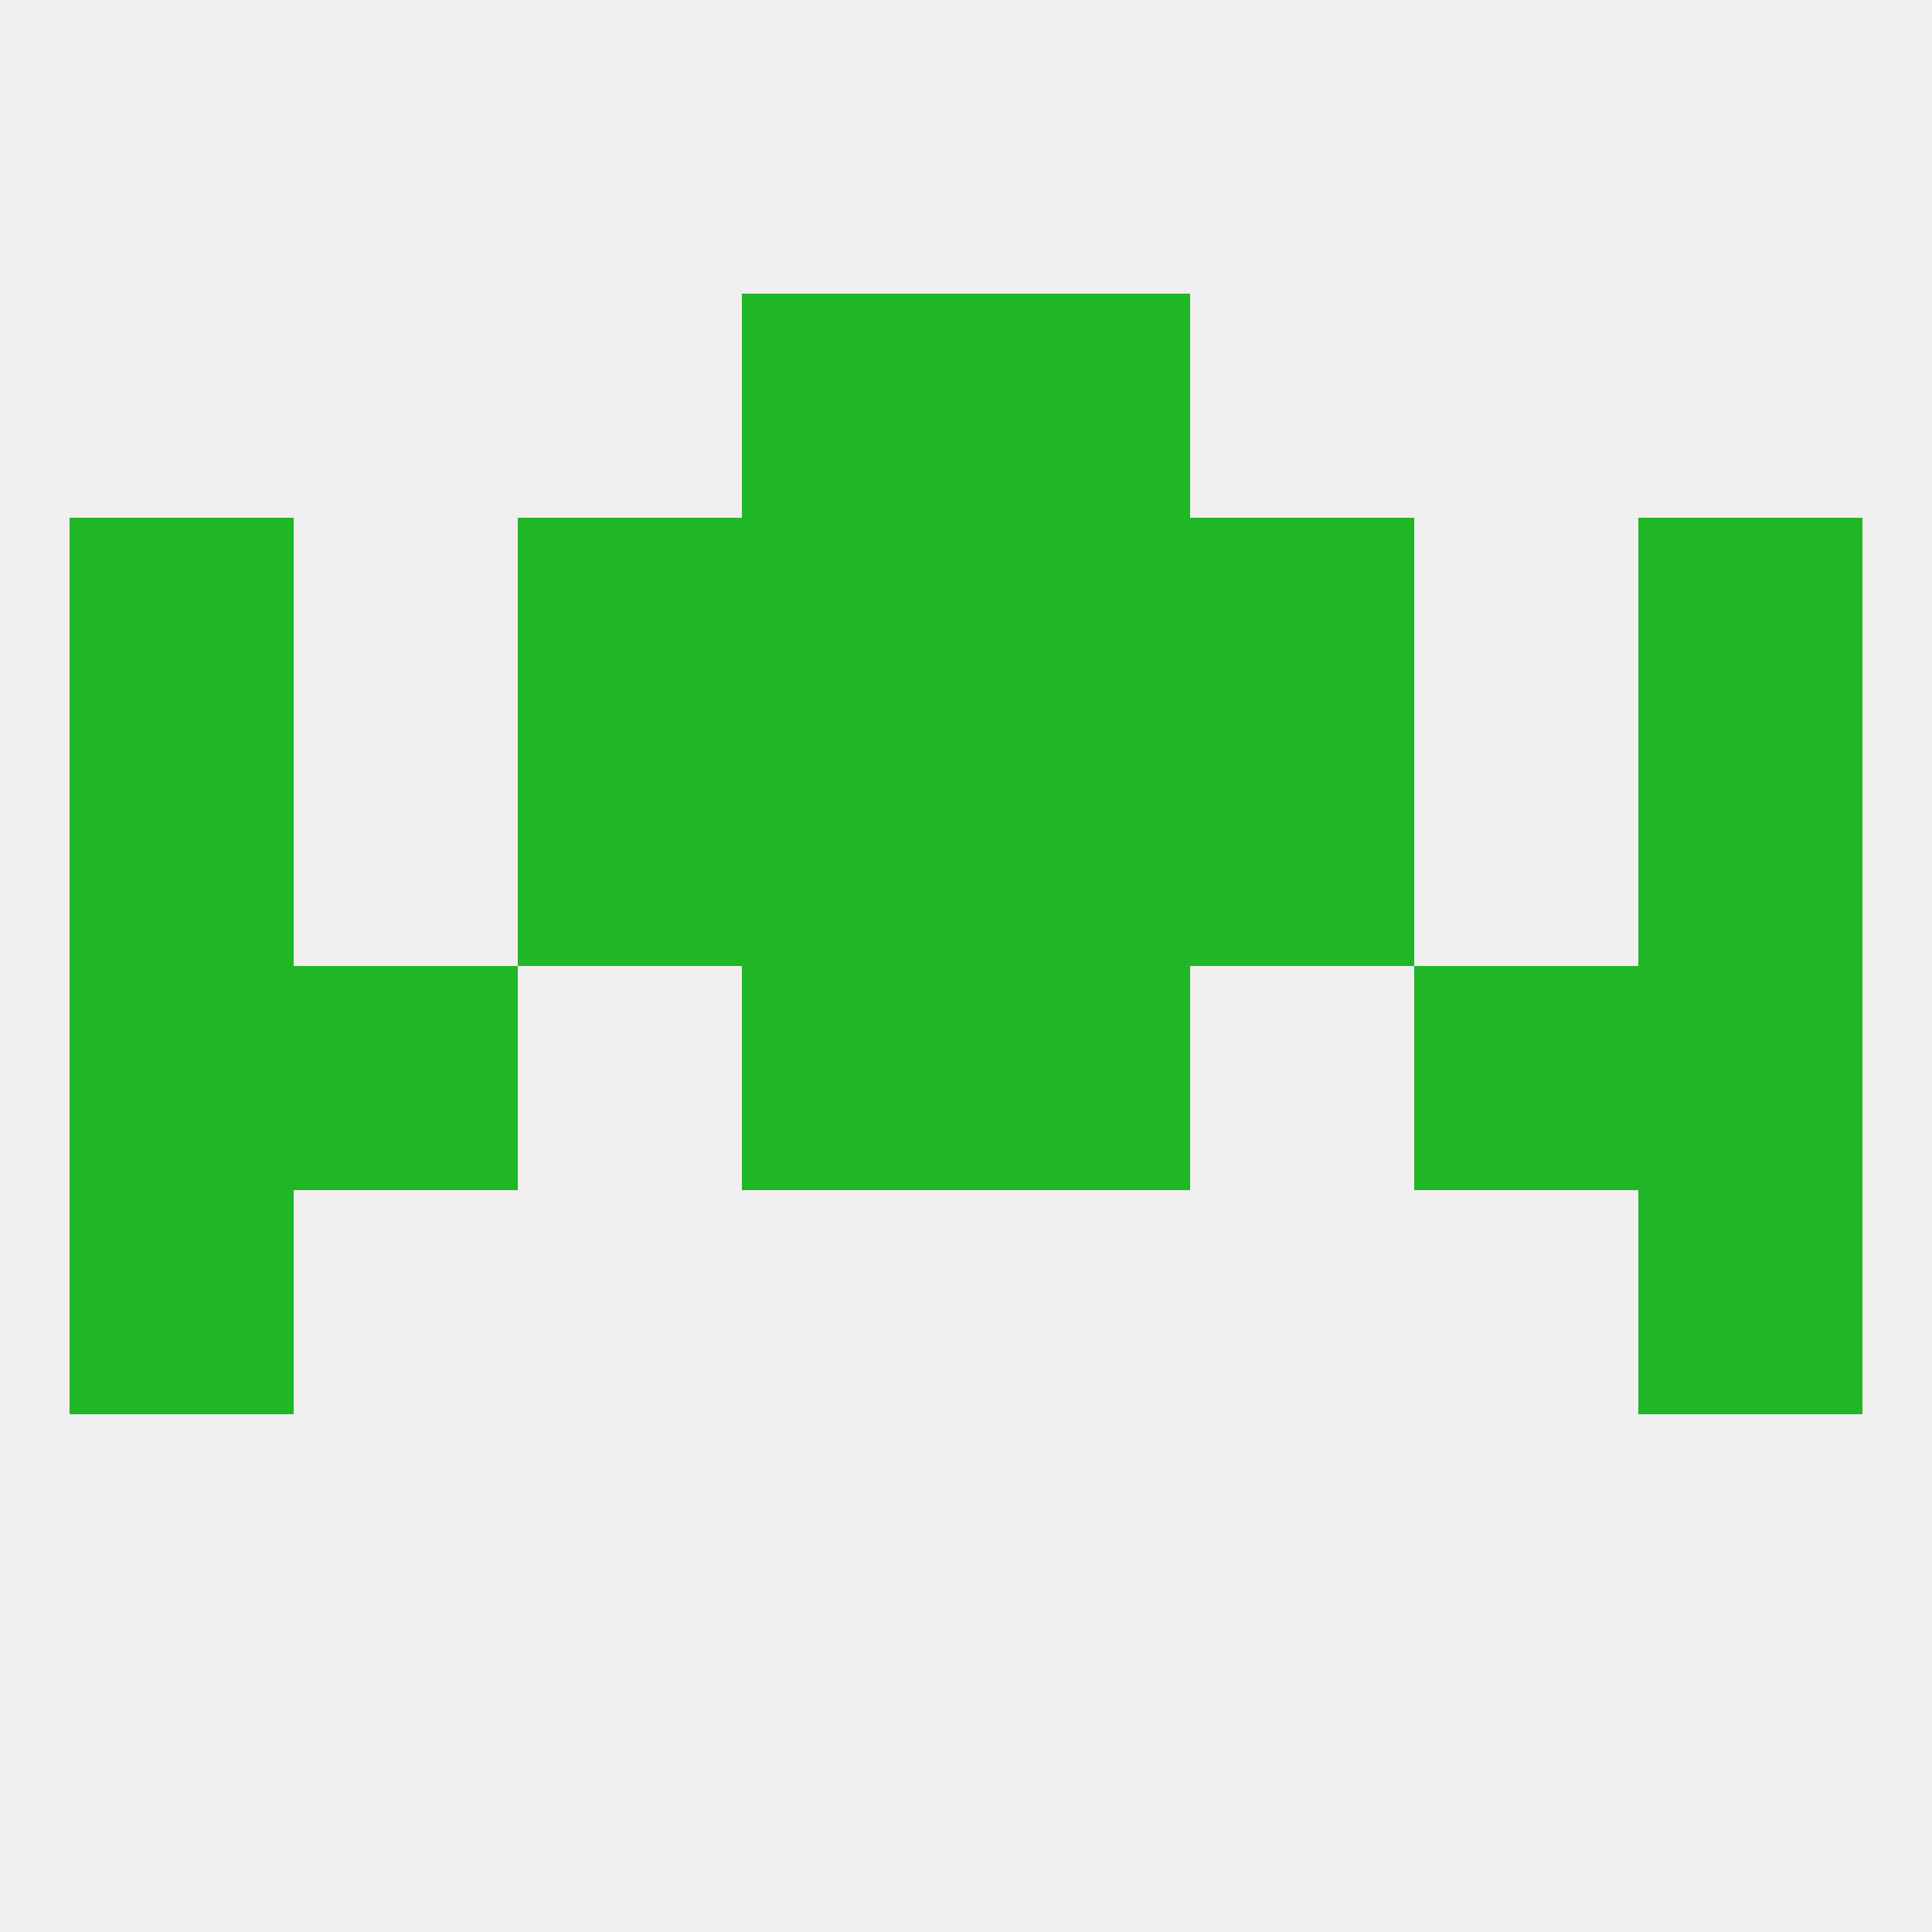
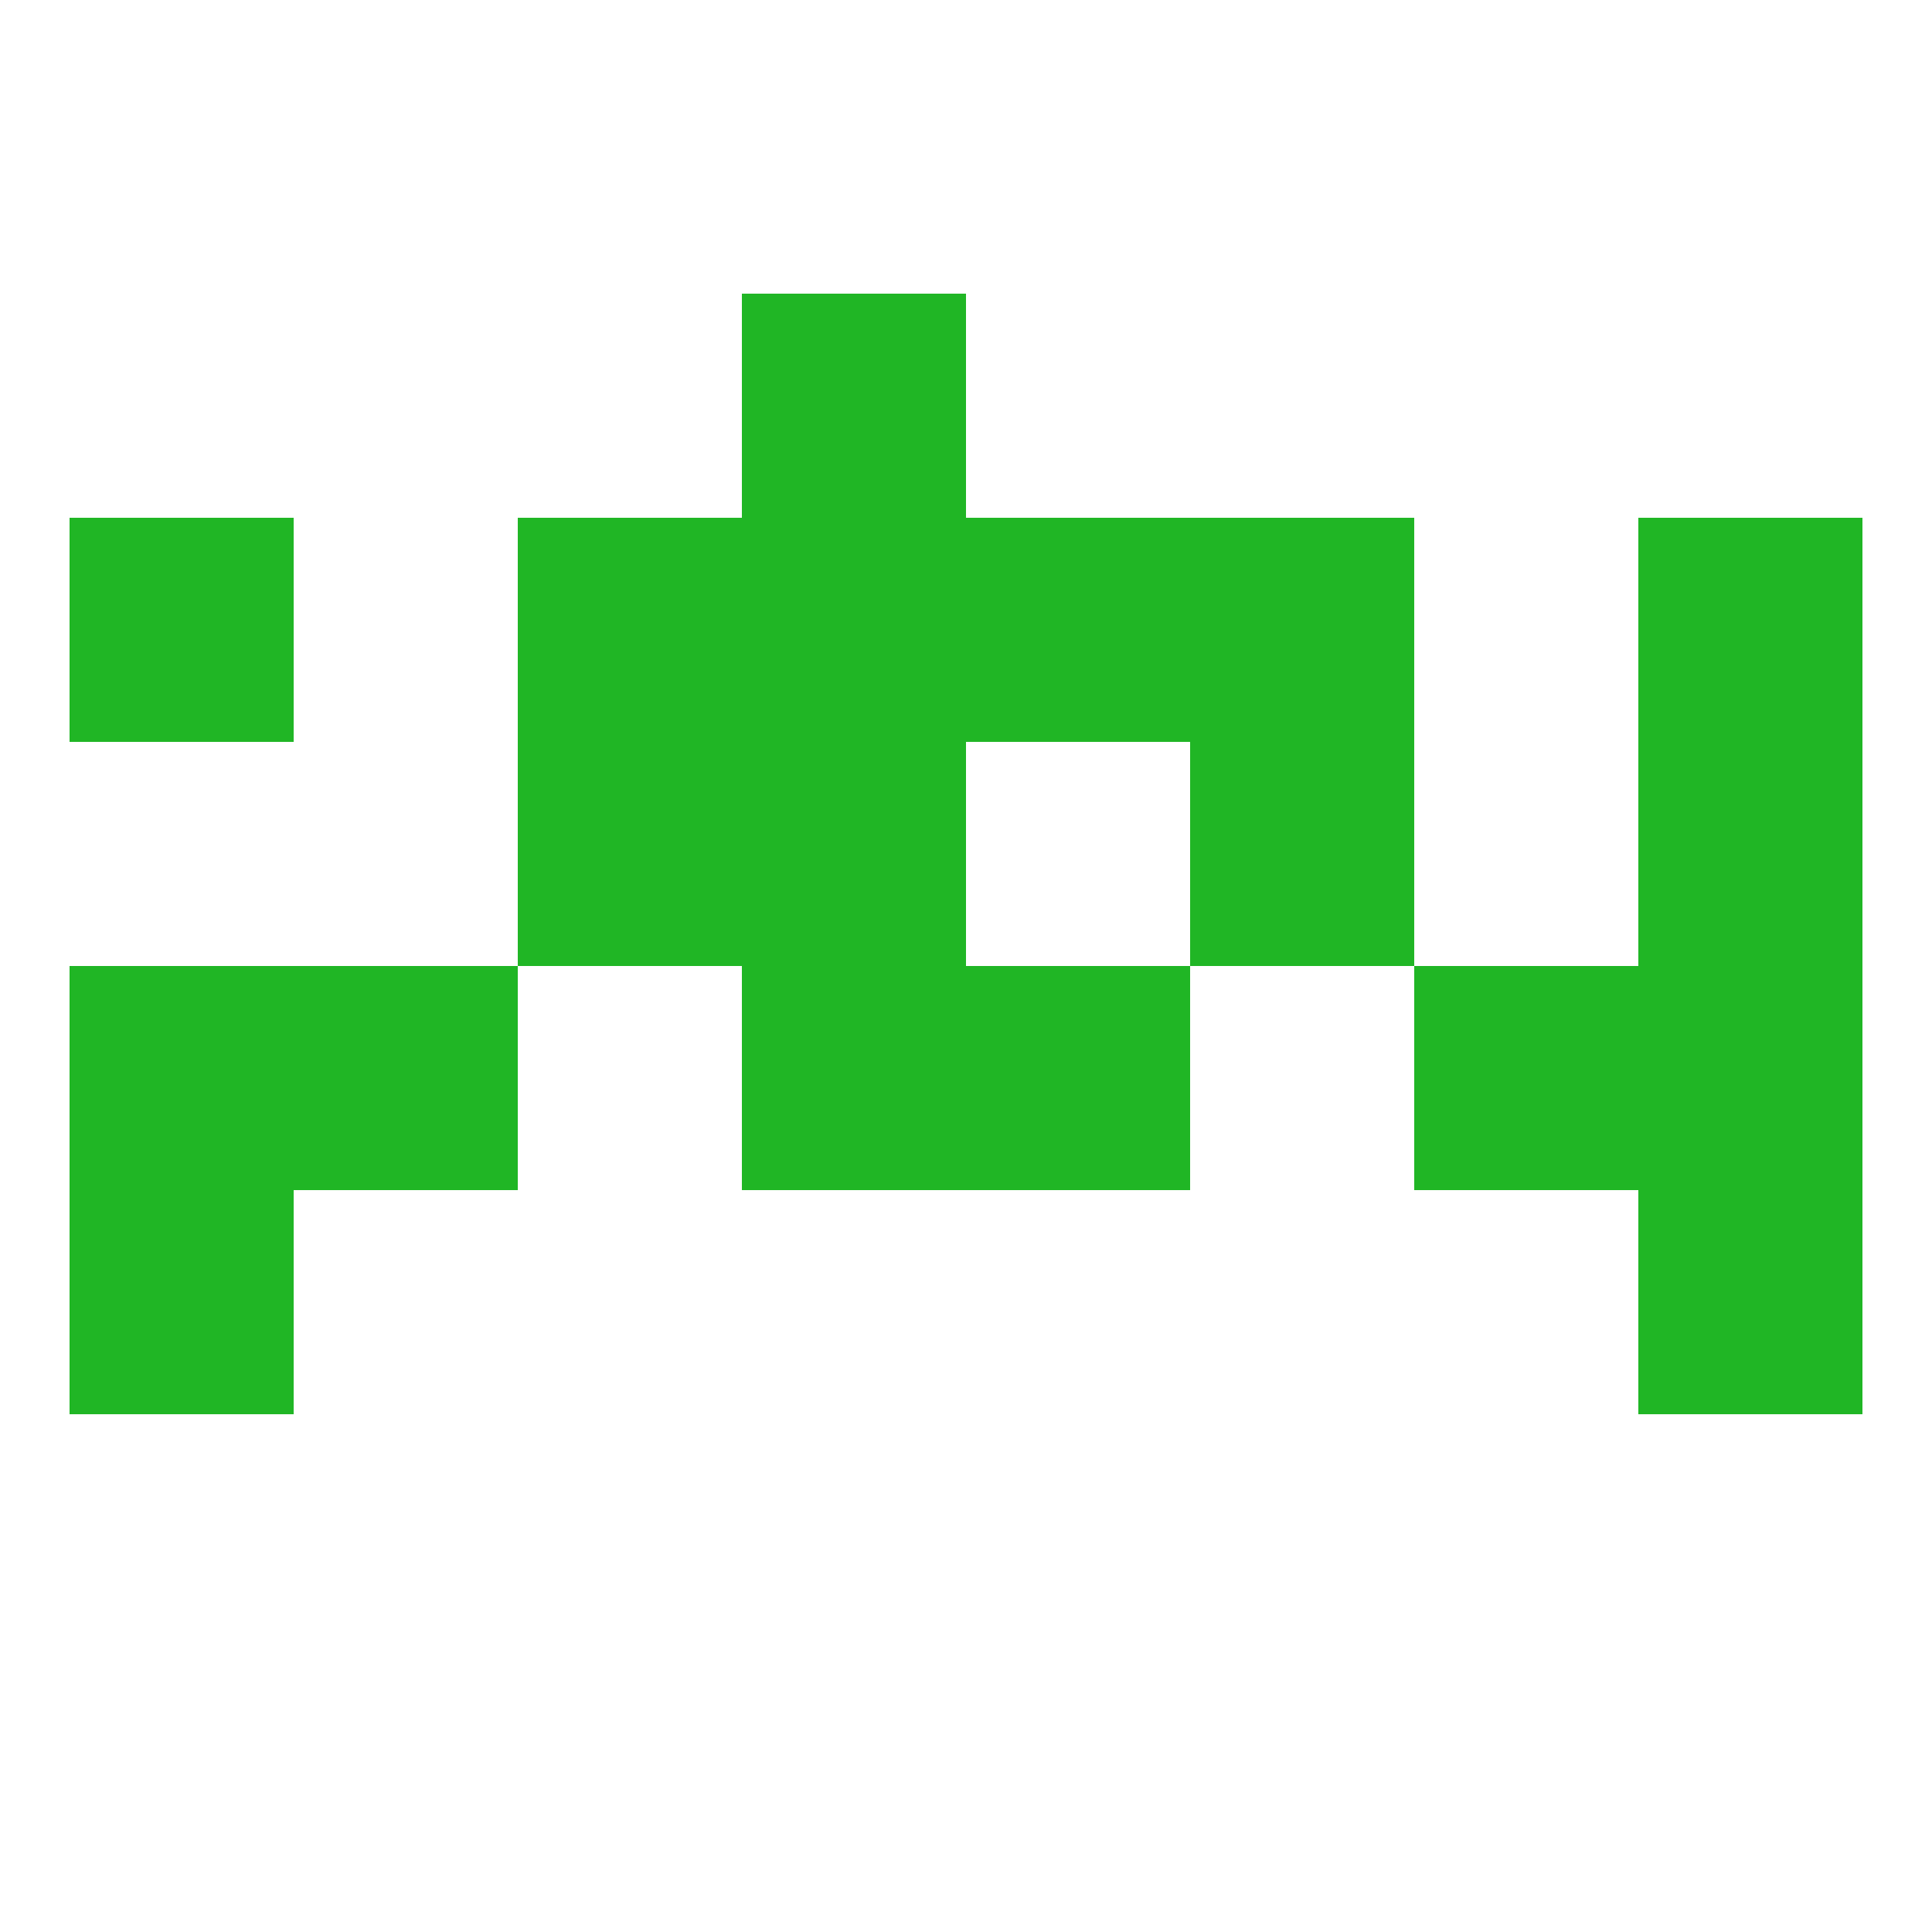
<svg xmlns="http://www.w3.org/2000/svg" version="1.1" baseprofile="full" width="250" height="250" viewBox="0 0 250 250">
-   <rect width="100%" height="100%" fill="rgba(240,240,240,255)" />
  <rect x="9" y="125" width="29" height="29" fill="rgba(32,182,37,255)" />
  <rect x="212" y="125" width="29" height="29" fill="rgba(32,182,37,255)" />
  <rect x="38" y="125" width="29" height="29" fill="rgba(32,182,37,255)" />
  <rect x="183" y="125" width="29" height="29" fill="rgba(32,182,37,255)" />
  <rect x="96" y="125" width="29" height="29" fill="rgba(32,182,37,255)" />
  <rect x="125" y="125" width="29" height="29" fill="rgba(32,182,37,255)" />
  <rect x="212" y="154" width="29" height="29" fill="rgba(32,182,37,255)" />
  <rect x="9" y="154" width="29" height="29" fill="rgba(32,182,37,255)" />
  <rect x="96" y="96" width="29" height="29" fill="rgba(32,182,37,255)" />
-   <rect x="125" y="96" width="29" height="29" fill="rgba(32,182,37,255)" />
  <rect x="67" y="96" width="29" height="29" fill="rgba(32,182,37,255)" />
  <rect x="154" y="96" width="29" height="29" fill="rgba(32,182,37,255)" />
-   <rect x="9" y="96" width="29" height="29" fill="rgba(32,182,37,255)" />
  <rect x="212" y="96" width="29" height="29" fill="rgba(32,182,37,255)" />
  <rect x="96" y="38" width="29" height="29" fill="rgba(32,182,37,255)" />
-   <rect x="125" y="38" width="29" height="29" fill="rgba(32,182,37,255)" />
  <rect x="67" y="67" width="29" height="29" fill="rgba(32,182,37,255)" />
  <rect x="154" y="67" width="29" height="29" fill="rgba(32,182,37,255)" />
  <rect x="9" y="67" width="29" height="29" fill="rgba(32,182,37,255)" />
  <rect x="212" y="67" width="29" height="29" fill="rgba(32,182,37,255)" />
  <rect x="96" y="67" width="29" height="29" fill="rgba(32,182,37,255)" />
  <rect x="125" y="67" width="29" height="29" fill="rgba(32,182,37,255)" />
</svg>